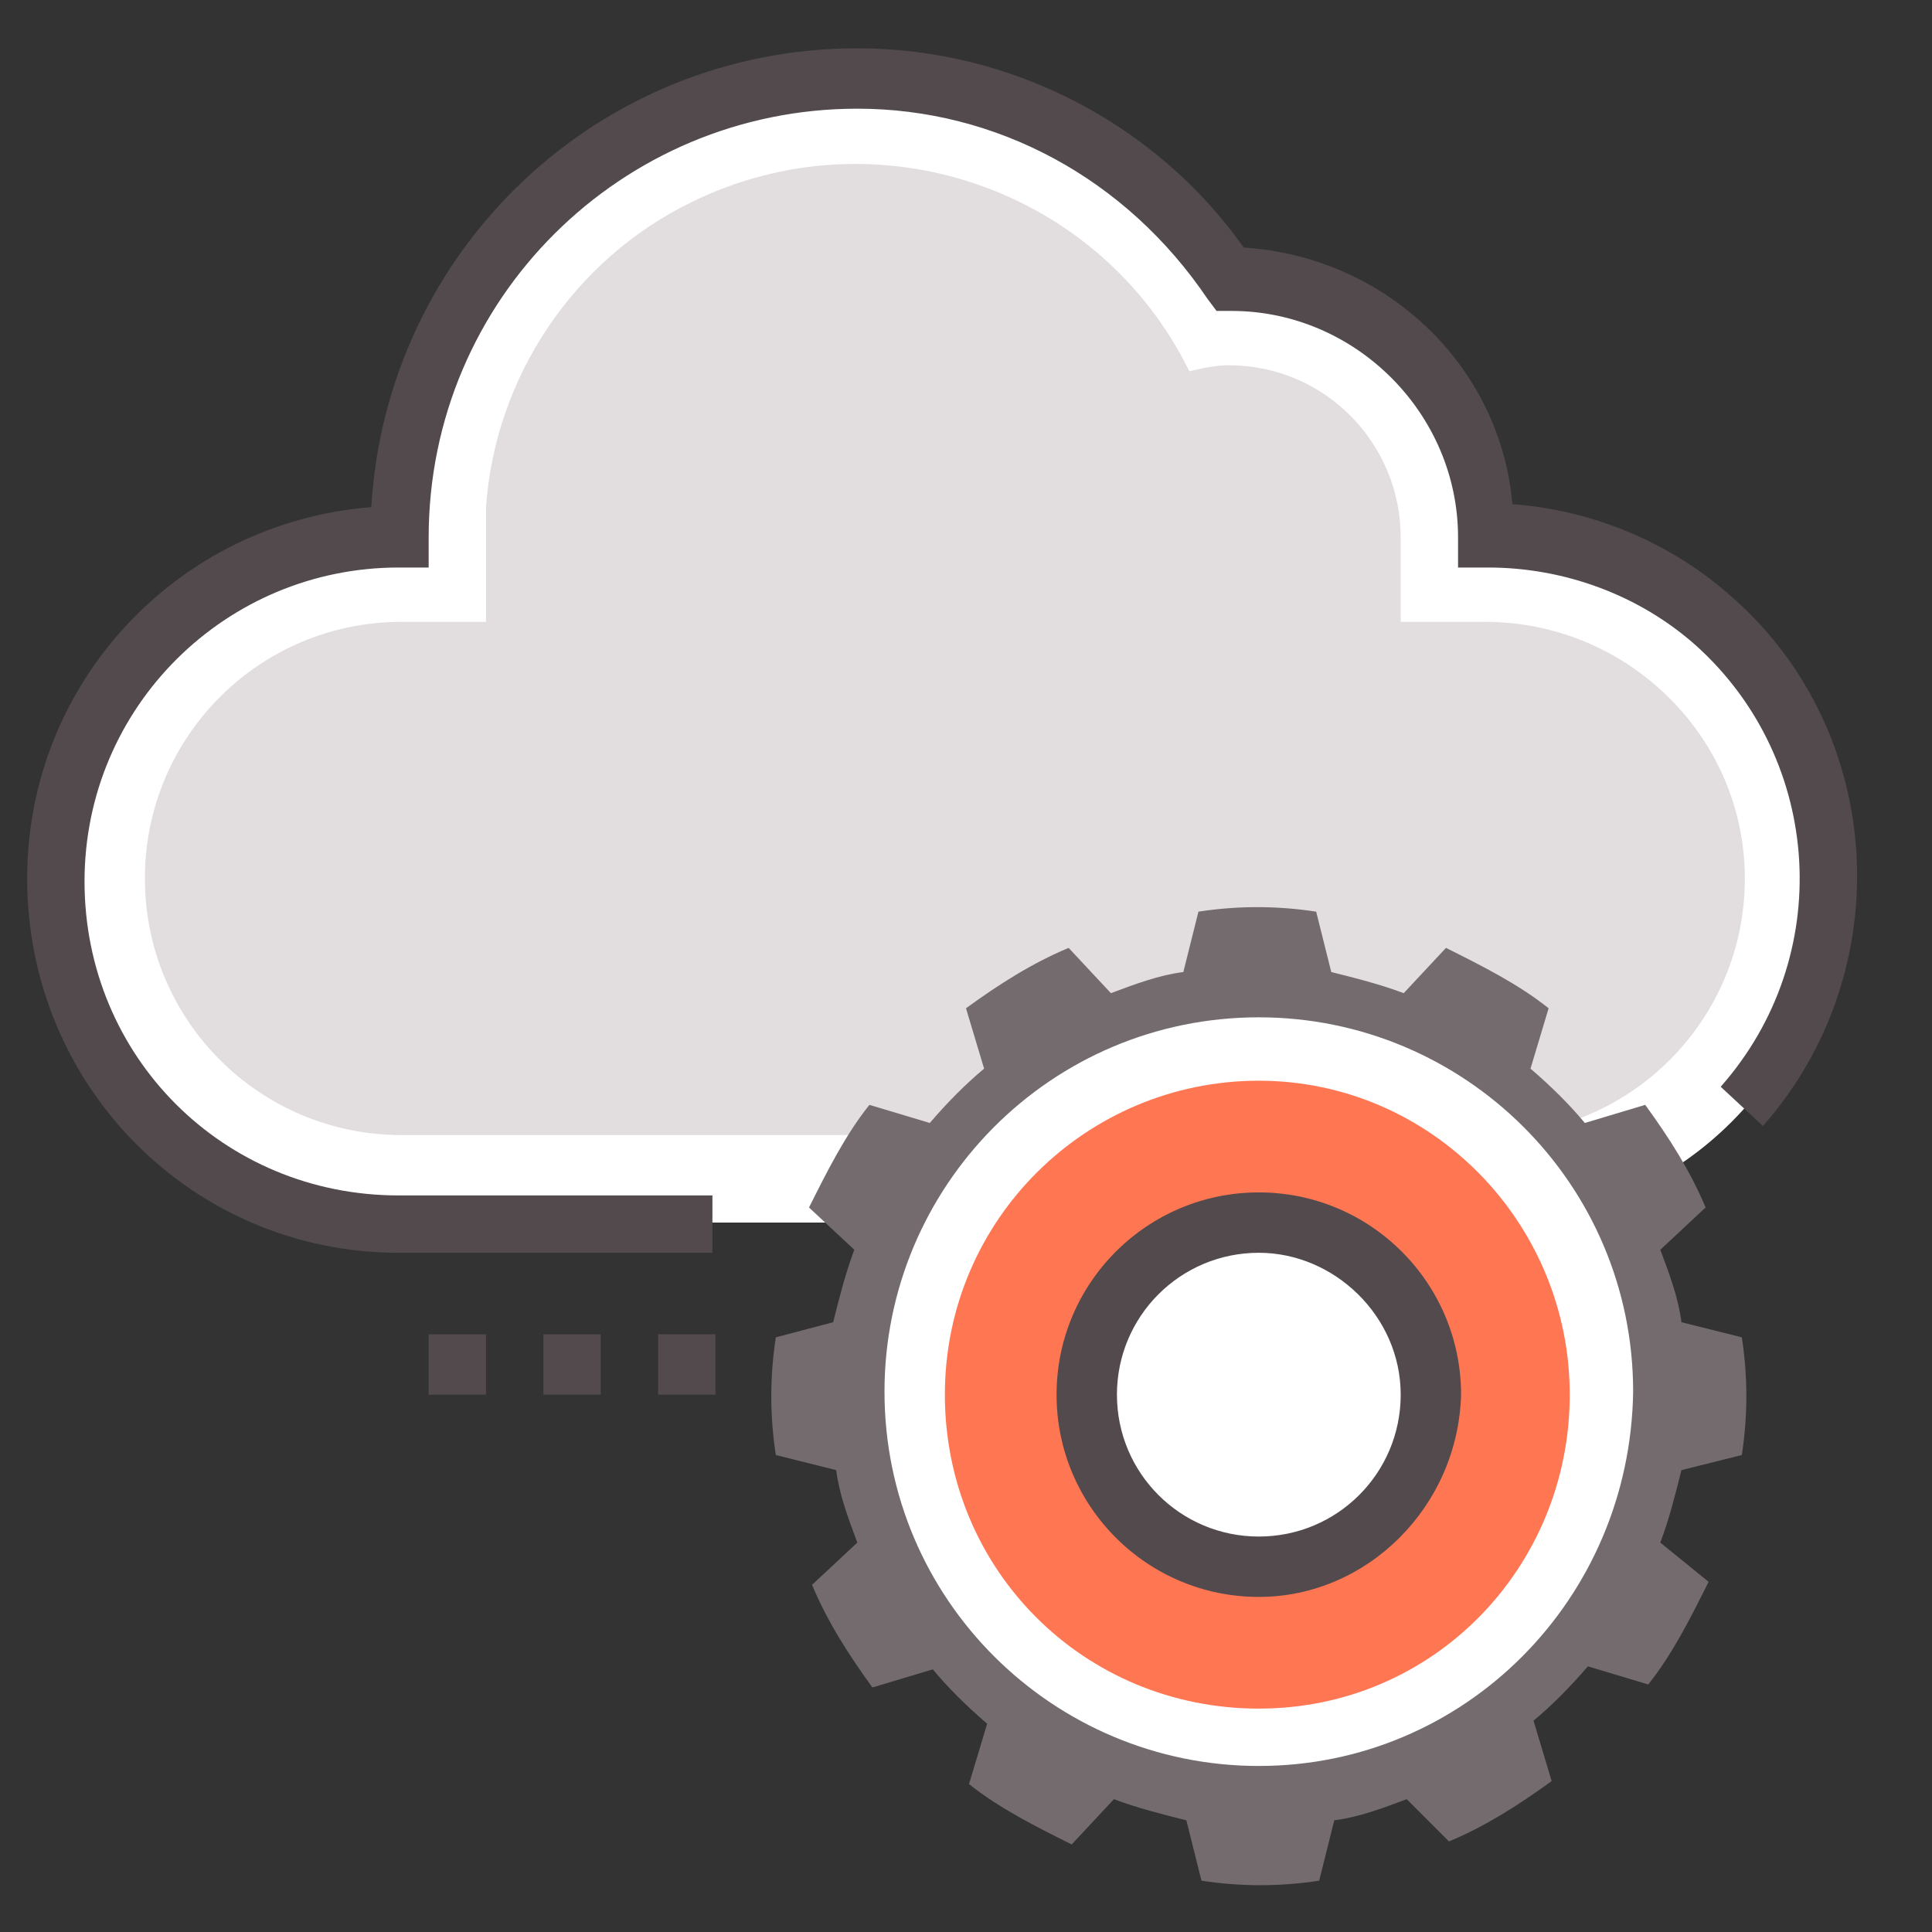
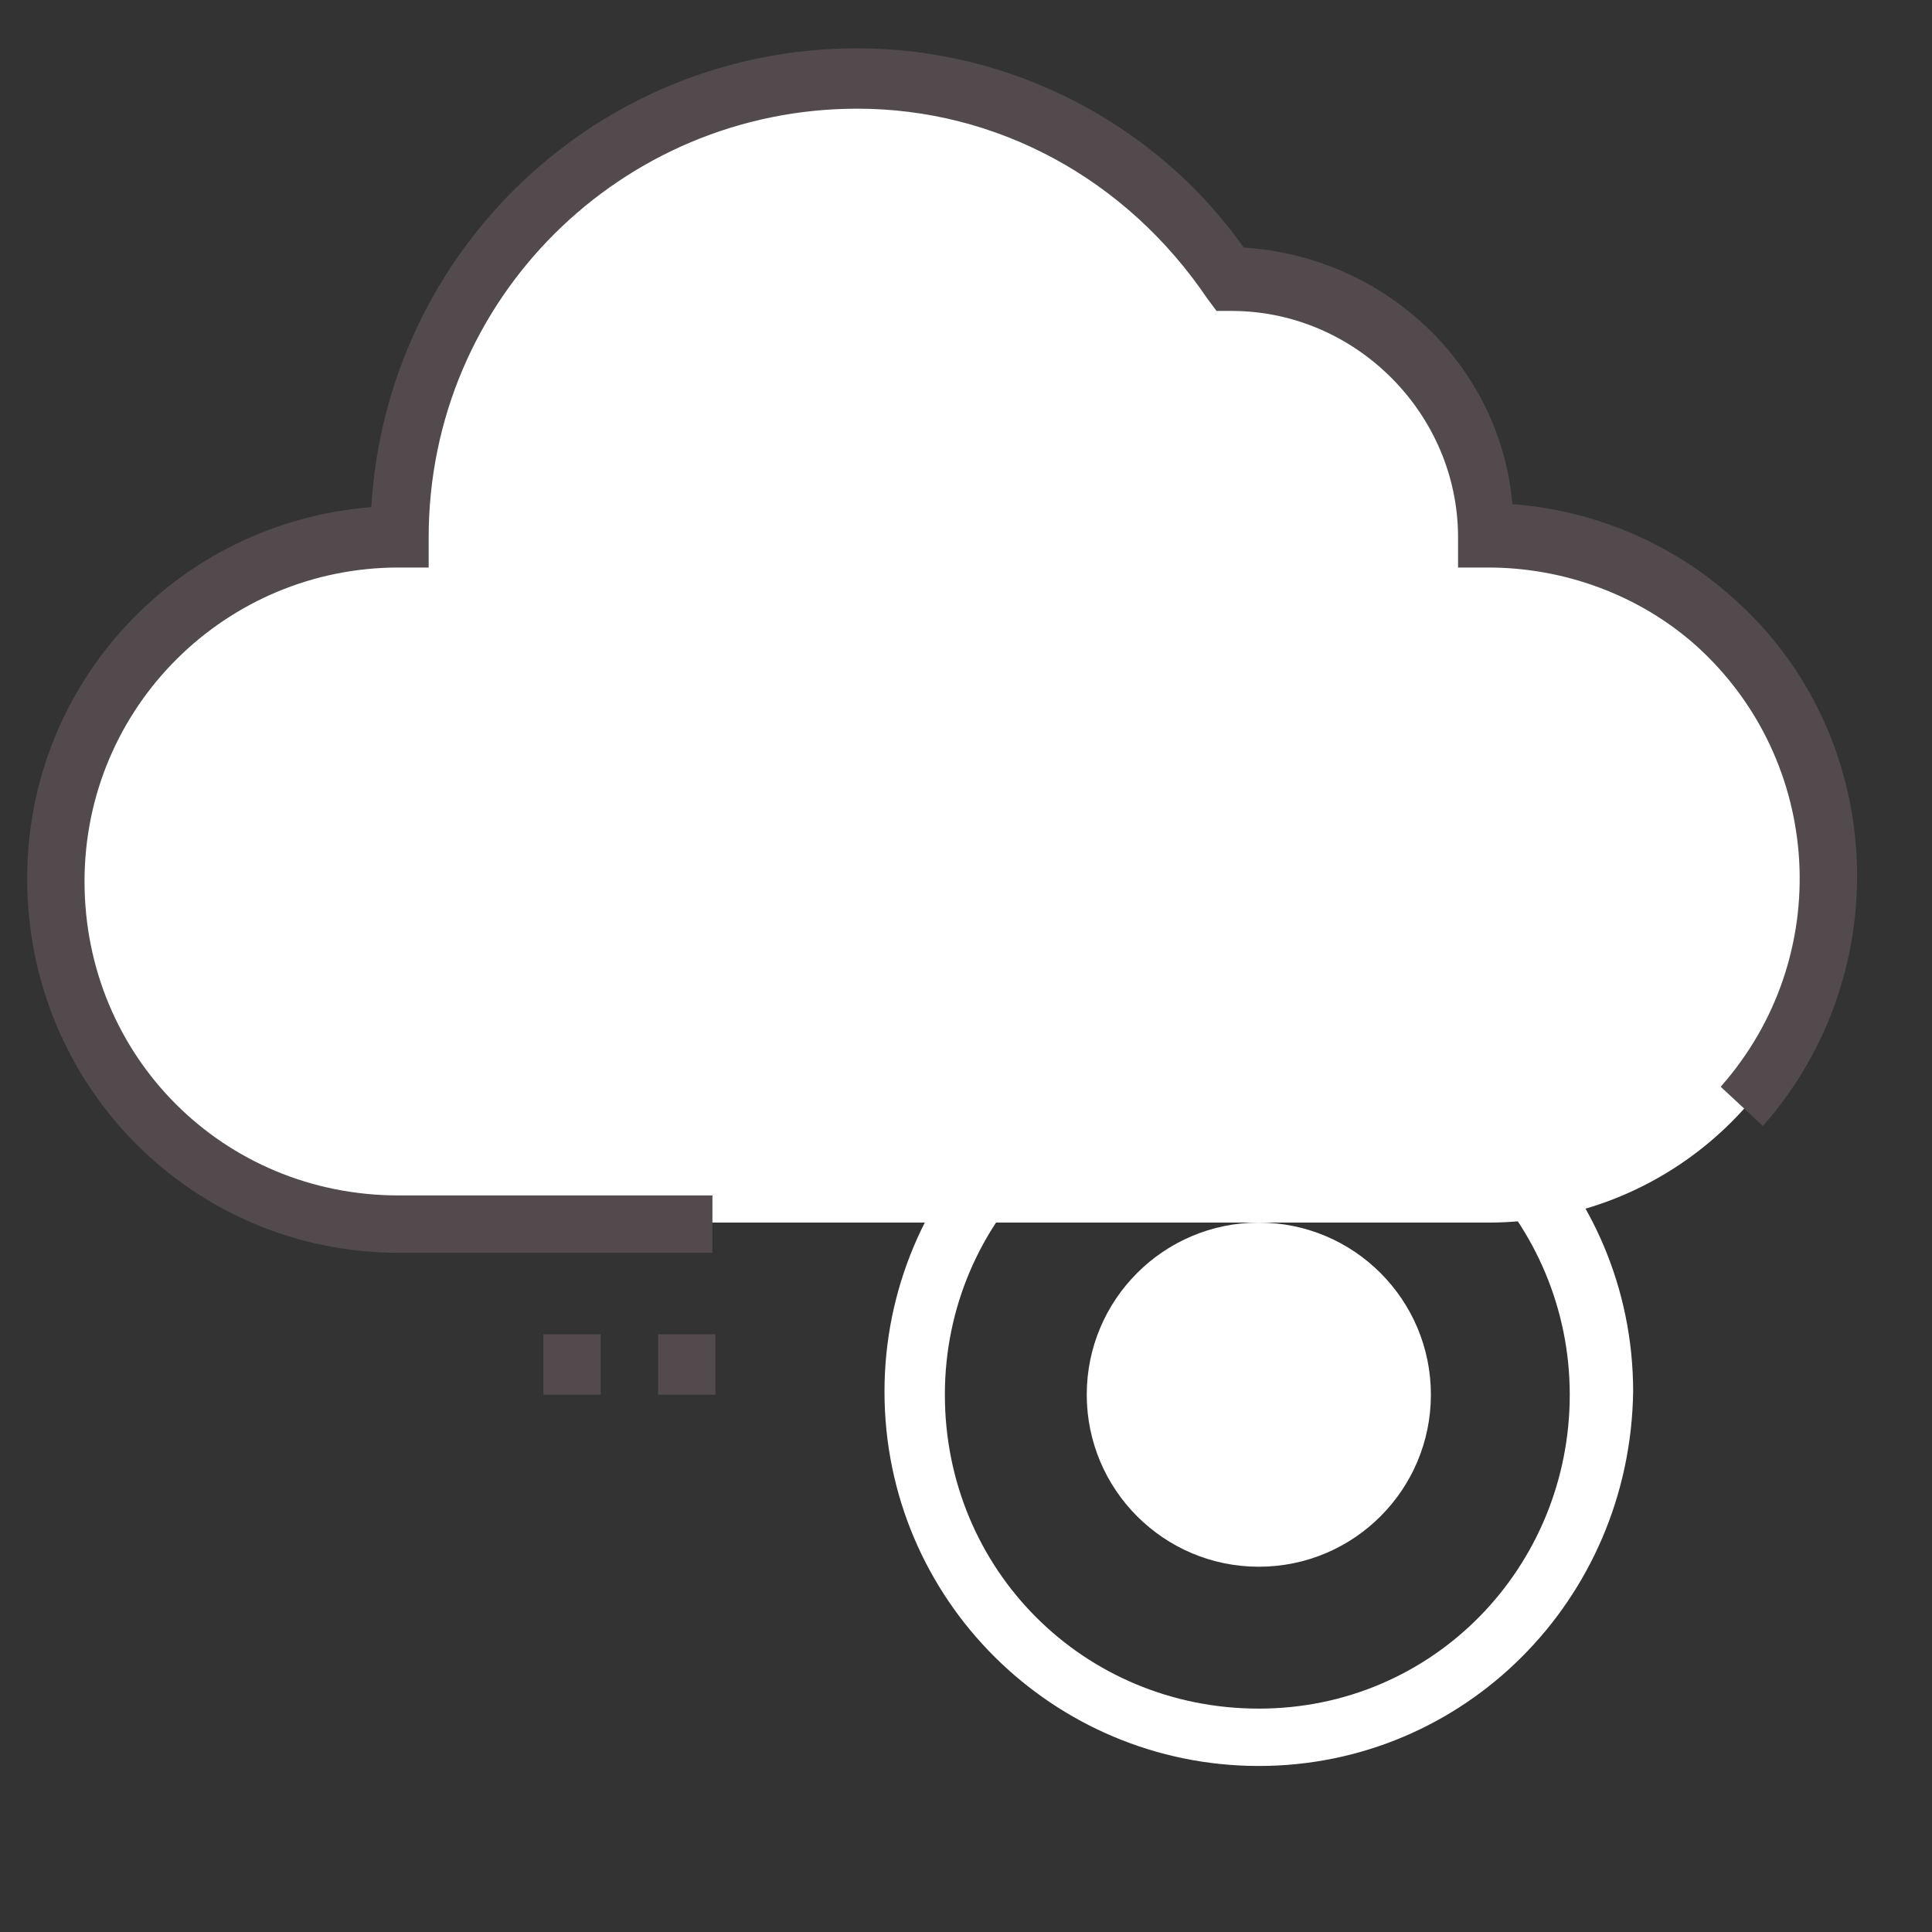
<svg xmlns="http://www.w3.org/2000/svg" version="1.1" id="icons" x="0px" y="0px" viewBox="0 0 64 64" style="enable-background:new 0 0 64 64;" xml:space="preserve">
  <rect x="0" y="0" width="64" height="64" fill="#333333" stroke="none" />
  <style type="text/css">
	.st0{fill:#FFFFFF;}
	.st1{fill:#75B8FA;}
	.st2{fill:#A8A0A2;}
	.st3{fill:#524A4D;}
	.st4{fill:#FF7652;}
	.st5{fill:#E2DDDF;}
	.st6{fill:#736B6D;}
	.st7{fill:#73DCE0;}
</style>
  <g>
    <path class="st0" d="M49.2,17.8c0-4.7-3.8-8.5-8.5-8.5C38,5.1,33.4,2.6,28.4,2.6c-8.4,0-15.2,6.8-15.2,15.2   C7,17.8,1.9,22.9,1.9,29.1S7,40.5,13.3,40.5h36c6.3,0,11.4-5.1,11.4-11.4S55.5,17.8,49.2,17.8z" />
  </g>
  <g>
-     <path class="st5" d="M49.2,20.6h-2.8v-2.8c0-3.1-2.5-5.7-5.7-5.7c-0.4,0-0.9,0.1-1.3,0.2c-3-6.1-10.4-8.6-16.5-5.6   c-3.9,1.9-6.5,5.8-6.8,10.1v3.8h-2.8c-4.7,0-8.5,3.8-8.5,8.5s3.8,8.5,8.5,8.5h36c4.7,0,8.5-3.8,8.5-8.5S53.9,20.6,49.2,20.6z" />
-   </g>
+     </g>
  <path class="st3" d="M23.7,41.5H13.2C6.4,41.5,0.9,36,0.9,29.1c0-6.5,5-11.8,11.4-12.3c0.5-8.5,7.5-15.2,16.1-15.2  c5.1,0,9.9,2.5,12.8,6.6c4.7,0.3,8.5,3.9,8.9,8.5c2.7,0.2,5.3,1.3,7.3,3.1c5.1,4.5,5.5,12.4,1,17.5L57,36c3.8-4.3,3.4-10.8-0.8-14.6  c-1.9-1.7-4.4-2.6-6.9-2.6l-1,0v-1c0-4.1-3.4-7.5-7.5-7.5h-0.5l-0.3-0.4C37.3,5.9,33,3.6,28.4,3.6c-7.8,0-14.2,6.3-14.2,14.2v1h-1  c-5.7,0-10.4,4.6-10.4,10.4s4.6,10.4,10.4,10.4h10.4V41.5z" />
  <rect x="21.8" y="44.2" class="st3" width="1.9" height="2" />
  <rect x="18" y="44.2" class="st3" width="1.9" height="2" />
-   <rect x="14.2" y="44.2" class="st3" width="1.9" height="2" />
  <g>
-     <path class="st6" d="M25.7,44.3c-0.2,1.3-0.2,2.6,0,3.9l2,0.5c0.1,0.8,0.4,1.6,0.7,2.4l-1.5,1.4c0.5,1.2,1.2,2.3,2,3.4l2-0.6   c0.5,0.6,1.1,1.2,1.8,1.8l-0.6,2c1,0.8,2.2,1.4,3.4,2l1.4-1.5c0.8,0.3,1.6,0.5,2.4,0.7l0.5,2c1.3,0.2,2.6,0.2,3.9,0l0.5-2   c0.8-0.1,1.6-0.4,2.4-0.7L48,61c1.2-0.5,2.3-1.2,3.4-2l-0.6-2c0.6-0.5,1.2-1.1,1.8-1.8l2,0.6c0.8-1,1.4-2.2,2-3.4L55,51.1   c0.3-0.8,0.5-1.6,0.7-2.4l2-0.5c0.2-1.3,0.2-2.6,0-3.9l-2-0.5c-0.1-0.8-0.4-1.6-0.7-2.4l1.5-1.4c-0.5-1.2-1.2-2.3-2-3.4l-2,0.6   c-0.5-0.6-1.1-1.2-1.8-1.8l0.6-2c-1-0.8-2.2-1.4-3.4-2l-1.4,1.5c-0.8-0.3-1.6-0.5-2.4-0.7l-0.5-2c-1.3-0.2-2.6-0.2-3.9,0l-0.5,2   c-0.8,0.1-1.6,0.4-2.4,0.7l-1.4-1.5c-1.2,0.5-2.3,1.2-3.4,2l0.6,2c-0.6,0.5-1.2,1.1-1.8,1.8l-2-0.6c-0.8,1-1.4,2.2-2,3.4l1.5,1.4   c-0.3,0.8-0.5,1.6-0.7,2.4L25.7,44.3z" />
-   </g>
+     </g>
  <g>
-     <circle class="st4" cx="41.7" cy="46.2" r="11.4" />
-   </g>
+     </g>
  <path class="st0" d="M41.7,58.5c-6.8,0-12.4-5.5-12.4-12.4c0-6.8,5.5-12.4,12.4-12.4c6.8,0,12.4,5.5,12.4,12.4  C54,53,48.5,58.5,41.7,58.5z M41.7,35.8c-5.7,0-10.4,4.6-10.4,10.4s4.6,10.4,10.4,10.4S52,51.9,52,46.2S47.4,35.8,41.7,35.8z" />
  <g>
    <circle class="st0" cx="41.7" cy="46.2" r="5.7" />
  </g>
-   <path class="st3" d="M41.7,52.9c-3.7,0-6.7-3-6.7-6.7c0-3.7,3-6.7,6.7-6.7c3.7,0,6.7,3,6.7,6.7C48.3,49.9,45.3,52.9,41.7,52.9z   M41.7,41.5c-2.6,0-4.7,2.1-4.7,4.7s2.1,4.7,4.7,4.7s4.7-2.1,4.7-4.7S44.2,41.5,41.7,41.5z" />
</svg>